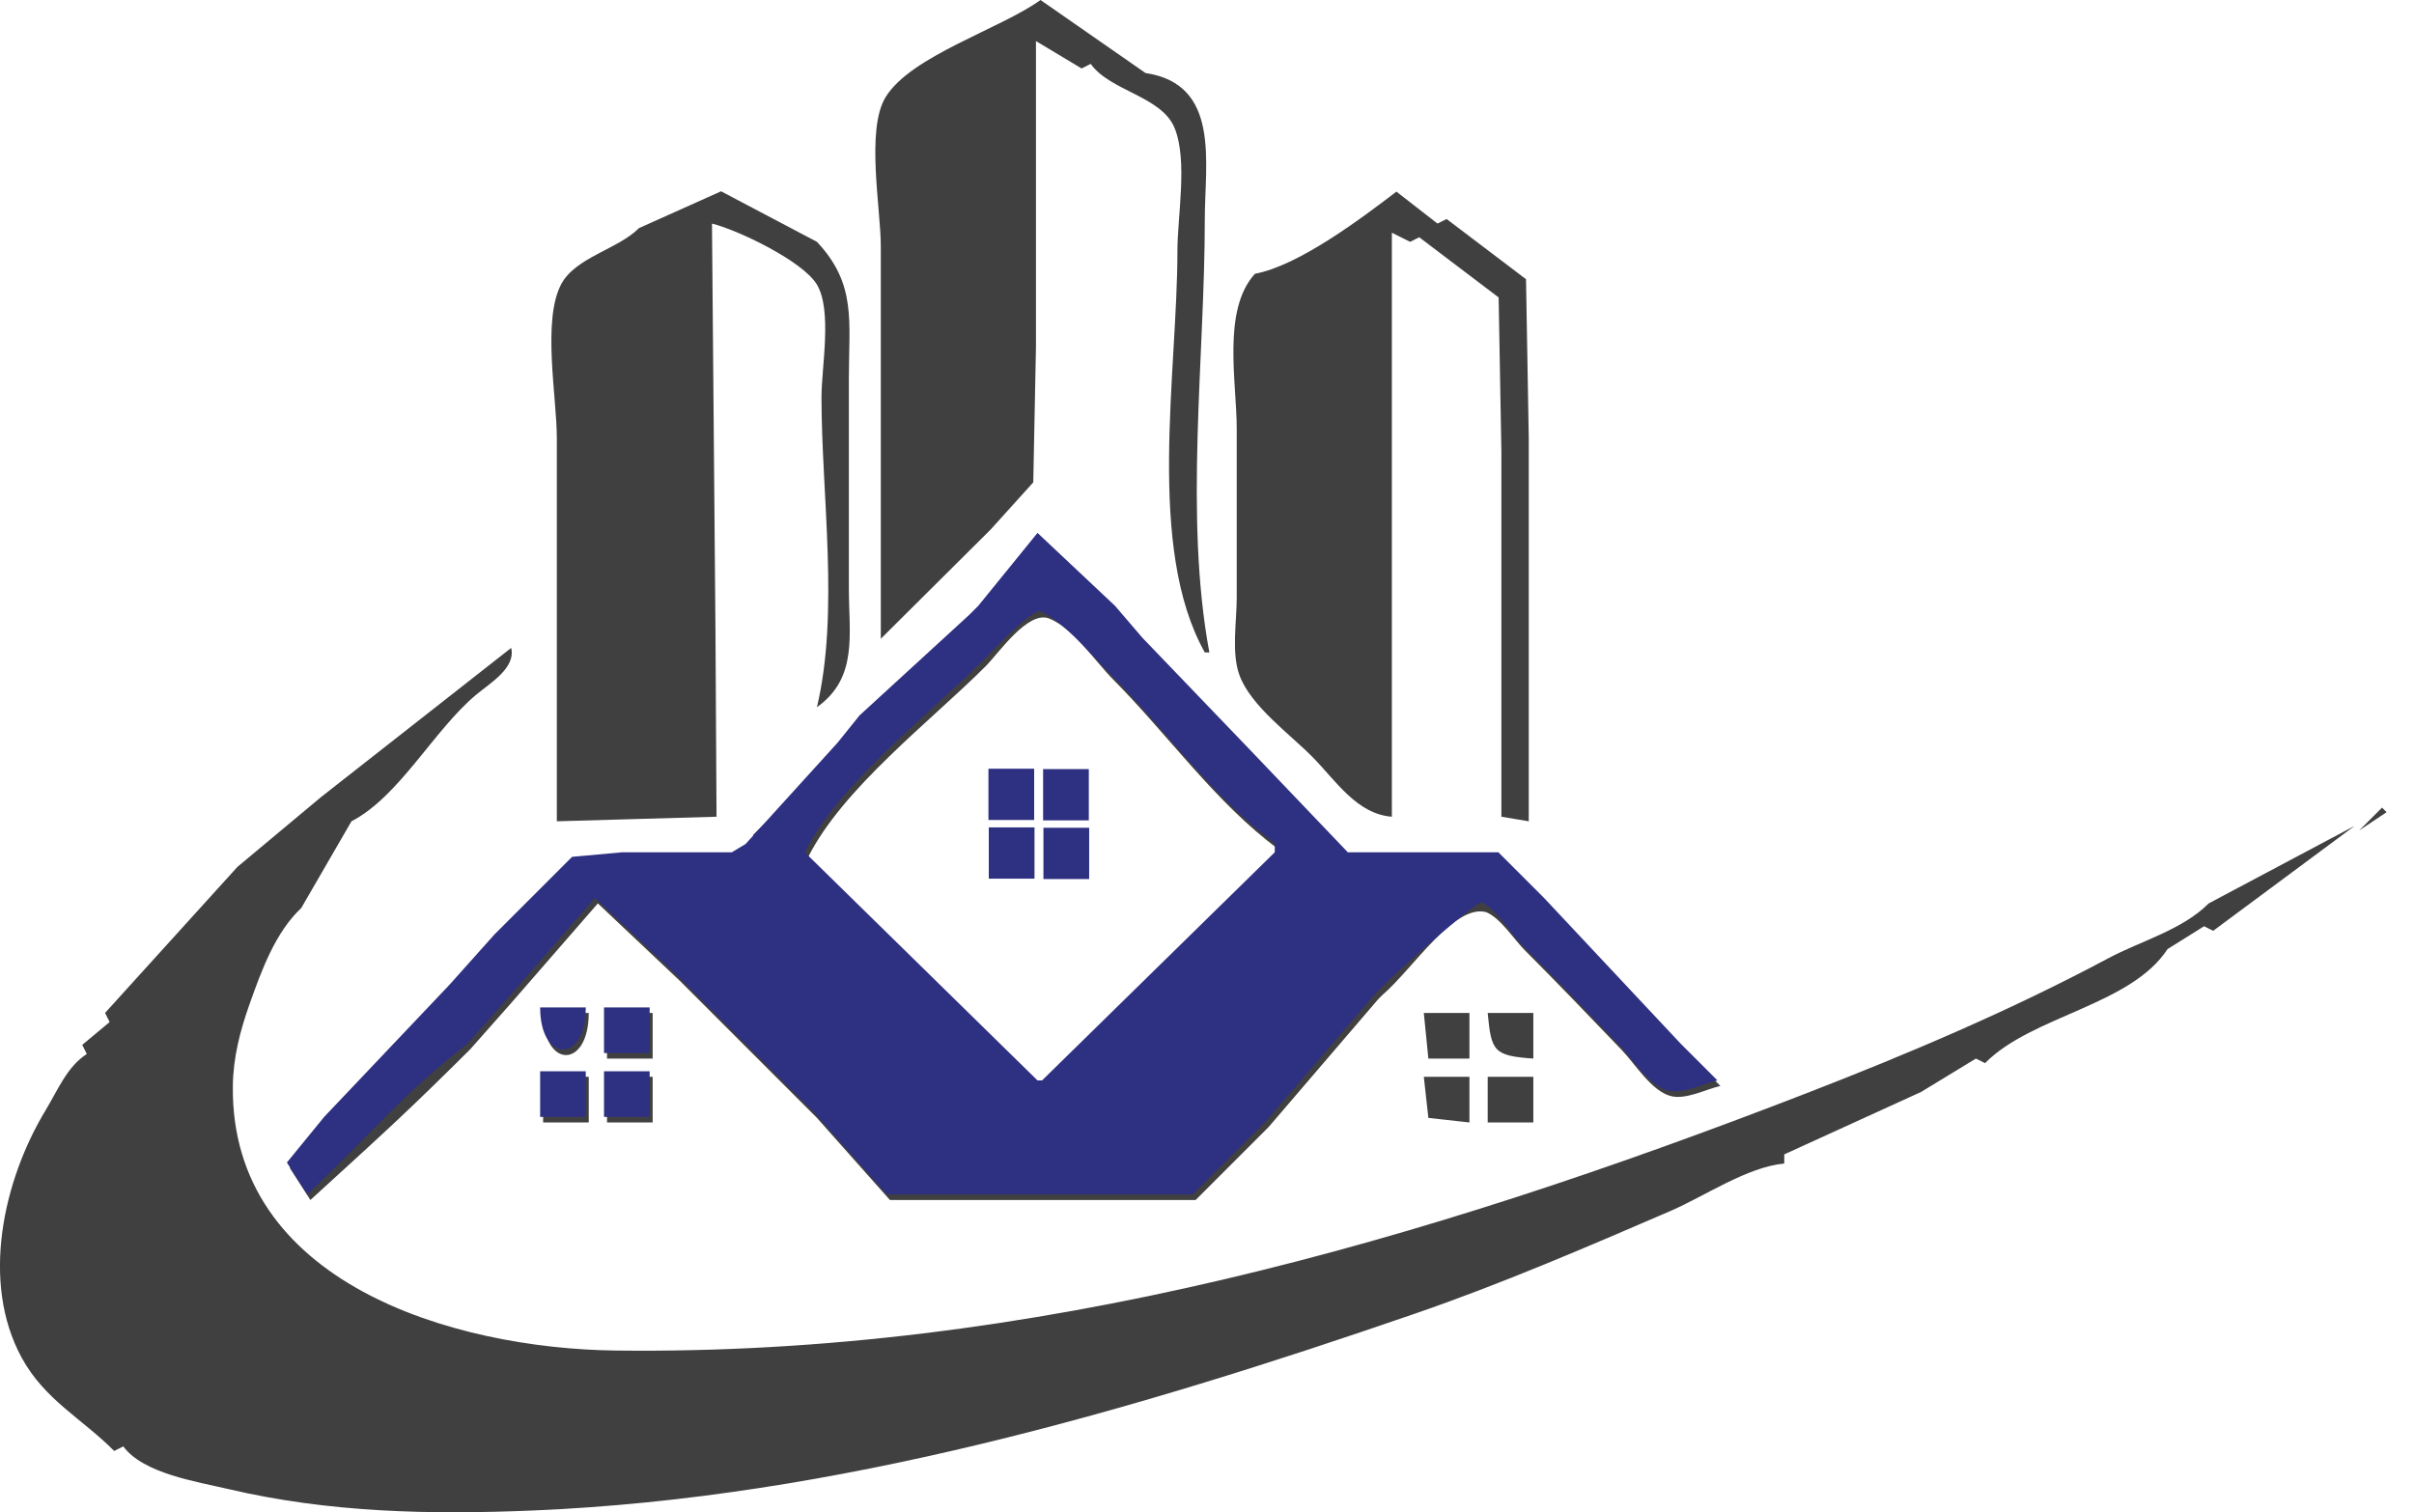
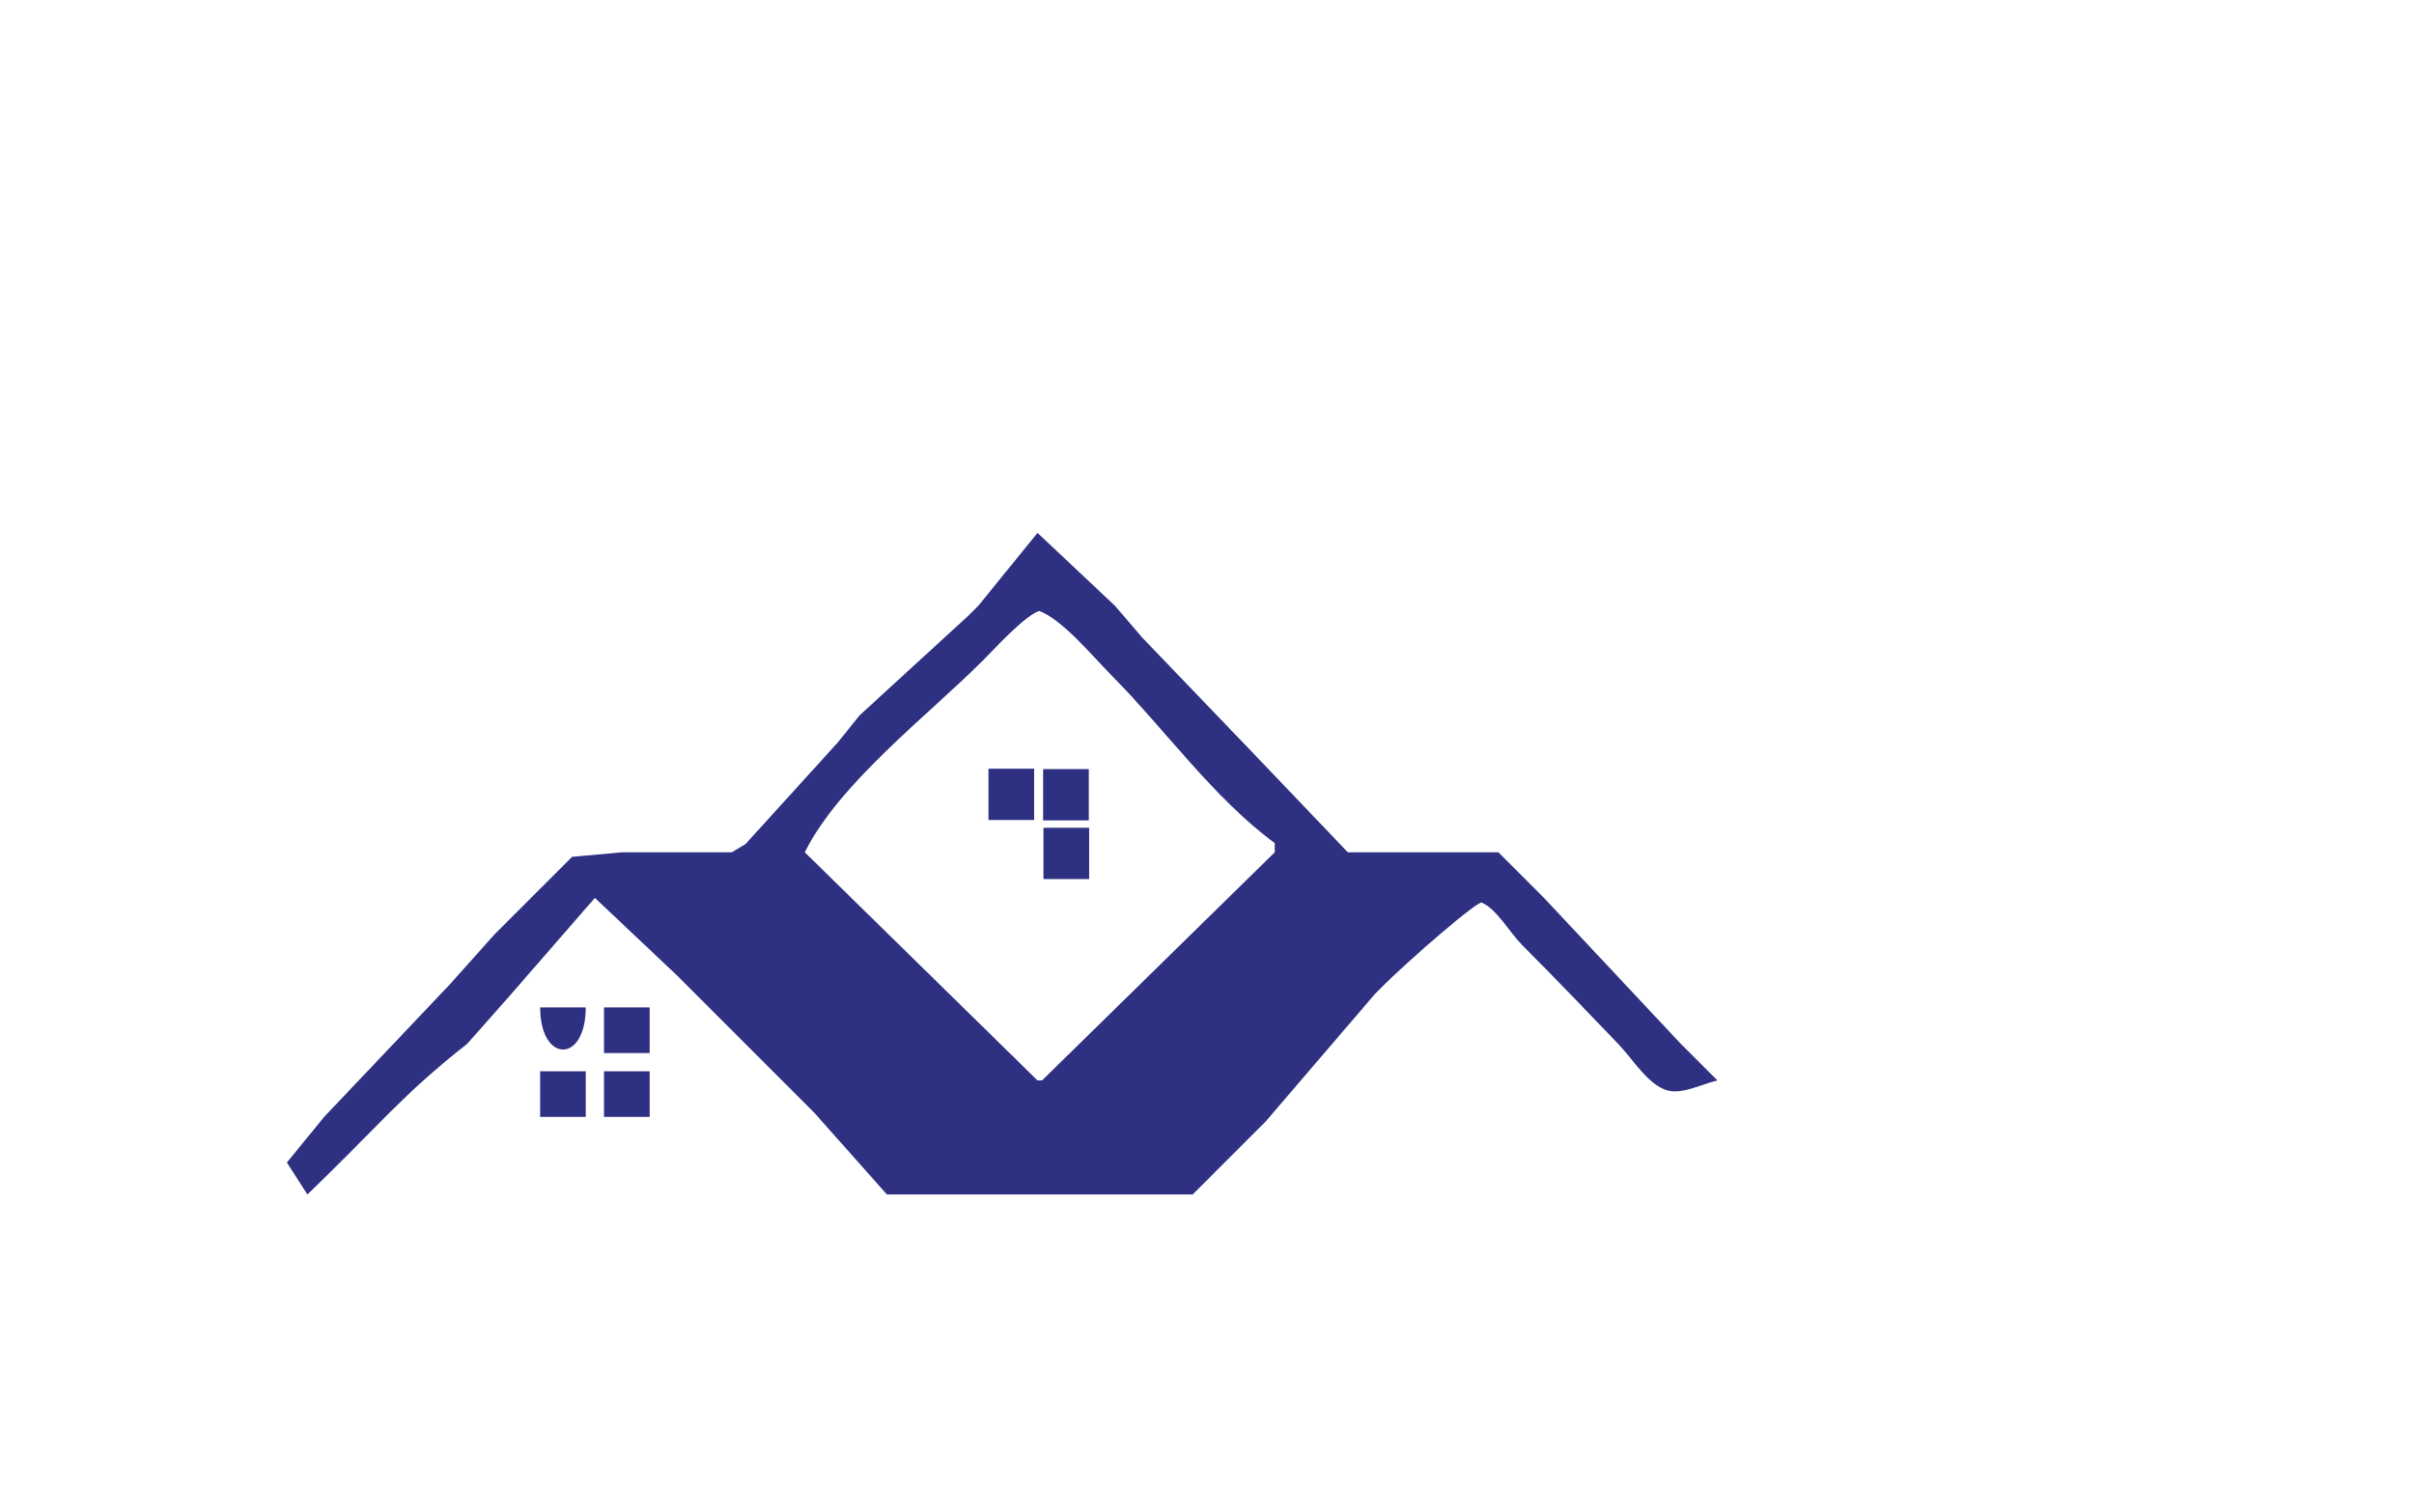
<svg xmlns="http://www.w3.org/2000/svg" xmlns:ns1="http://sodipodi.sourceforge.net/DTD/sodipodi-0.dtd" xmlns:ns2="http://www.inkscape.org/namespaces/inkscape" version="1.1" id="svg137571" width="302.246" height="189.36" viewBox="0 0 302.246 189.36" ns1:docname="logo.svg" ns2:version="1.2.2 (b0a8486541, 2022-12-01)">
  <defs id="defs137575" />
  <ns1:namedview id="namedview137573" pagecolor="#ffffff" bordercolor="#666666" borderopacity="1.0" ns2:showpageshadow="2" ns2:pageopacity="0.0" ns2:pagecheckerboard="0" ns2:deskcolor="#d1d1d1" showgrid="false" ns2:zoom="0.69522961" ns2:cx="-233.73573" ns2:cy="230.13979" ns2:window-width="1920" ns2:window-height="1011" ns2:window-x="0" ns2:window-y="32" ns2:window-maximized="1" ns2:current-layer="g137577" />
  <g ns2:groupmode="layer" ns2:label="Image" id="g137577" transform="translate(-103.038,-49.586)">
-     <path style="fill:#404040;fill-opacity:1;stroke:none;stroke-width:0.571" d="m 233.316,49.586 c -5.045,3.637 -16.254,6.998 -19.409,12.186 -2.471,4.062 -0.587,13.955 -0.587,18.665 v 49.134 l 13.761,-13.689 5.328,-5.899 0.337,-16.976 V 54.728 l 5.713,3.428 1.143,-0.571 c 2.453,3.437 8.891,4.035 10.511,8.052 1.651,4.096 0.345,10.978 0.345,15.372 0,15.232 -3.934,37.117 3.428,50.276 h 0.571 c -3.174,-17.1 -0.571,-36.878 -0.571,-54.276 0,-7.06 1.998,-16.875 -7.427,-18.282 L 233.316,49.586 m -50.276,28.566 c -2.639,2.66 -7.963,3.644 -9.748,7.044 -2.388,4.549 -0.536,14.134 -0.536,19.237 v 47.991 l 19.996,-0.571 -0.134,-23.373 -0.437,-50.899 c 3.295,0.821 11.342,4.686 13.124,7.615 1.961,3.222 0.587,10.396 0.587,14.095 0,12.202 2.254,26.98 -0.571,38.85 5.177,-3.691 3.999,-9.14 3.999,-14.854 V 97.006 c 0,-7.237 0.984,-11.838 -3.999,-17.14 l -12,-6.327 -10.282,4.613 m 94.84,-4.571 c -4.421,3.374 -12.238,9.271 -17.711,10.284 -4.146,4.534 -2.285,13.55 -2.285,19.425 v 21.139 c 0,2.944 -0.685,6.918 0.345,9.713 1.421,3.853 6.298,7.347 9.148,10.238 2.912,2.954 5.542,7.142 9.932,7.473 V 78.724 l 2.285,1.143 1.143,-0.571 9.939,7.533 0.345,19.319 v 45.706 l 3.428,0.571 v -47.991 l -0.345,-19.889 -9.939,-7.535 -1.143,0.571 -5.142,-3.999 m -44.563,43.421 -7.427,9.141 -1.143,1.143 -13.712,12.569 -2.761,3.428 -10.951,10.855 0.571,1.143 -2.857,1.714 h -13.712 l -6.285,0.571 -9.713,9.713 -5.618,6.285 -15.711,16.568 -4.666,5.713 2.571,3.999 c 10.301,-9.398 12.37,-11.286 19.996,-18.854 l 5.142,-5.809 10.855,-12.474 10.284,9.713 17.14,17.14 9.141,10.284 h 8.57 21.71 7.999 l 9.141,-9.141 13.712,-15.997 0.571,-0.571 c 3.719,-3.165 8.961,-11.444 12.977,-10.329 1.816,0.787 3.434,3.387 4.823,4.779 4.094,4.102 8.143,8.32 12.151,12.503 1.648,1.72 3.688,5.098 6.094,5.737 1.889,0.502 4.39,-0.838 6.233,-1.264 l -4.571,-4.571 -17.14,-18.282 -5.713,-5.713 h -18.854 l -11.998,-12.569 -13.712,-14.283 -3.428,-3.999 -9.712,-9.141 m -7.999,9.141 -0.571,0.571 0.571,-0.571 m 37.707,29.709 v 1.143 l -29.137,28.566 h -0.571 l -29.137,-28.566 c 4.336,-8.696 15.387,-17.101 22.282,-23.996 1.605,-1.605 5.268,-6.994 7.924,-5.973 2.963,1.14 5.865,5.468 8.072,7.687 6.751,6.784 12.866,15.47 20.568,21.139 m -50.276,-25.71 0.571,0.571 -0.571,-0.571 m -45.706,0.571 -23.782,18.659 -10.498,8.765 -16.568,18.282 0.571,1.143 -3.428,2.857 0.571,1.143 c -2.462,1.57 -3.653,4.557 -5.144,7.019 -5.321,8.788 -8.17,21.551 -3.005,31.017 2.886,5.289 7.56,7.617 11.576,11.669 l 1.143,-0.571 c 2.488,3.394 9.202,4.414 13.143,5.34 12.645,2.971 25.391,3.227 38.276,2.681 37.812,-1.6 74.784,-12.398 110.36,-24.662 10.808,-3.726 21.414,-8.296 31.899,-12.821 4.329,-1.868 9.605,-5.513 14.283,-5.96 v -1.143 l 17.14,-7.823 6.856,-4.175 1.143,0.571 c 5.905,-5.967 18.217,-7.203 22.853,-14.283 l 4.571,-2.857 1.143,0.571 17.711,-13.14 -18.282,9.713 c -3.269,3.304 -8.504,4.699 -12.569,6.87 -12.157,6.493 -25.017,11.955 -37.87,16.931 -48.101,18.622 -96.908,32.805 -148.953,32.186 -20.541,-0.245 -48.281,-8.536 -47.989,-33.134 0.042,-3.57 0.916,-6.936 2.107,-10.284 1.478,-4.154 3.193,-8.922 6.461,-11.998 l 6.285,-10.855 c 5.986,-3.099 10.302,-11.399 15.587,-15.829 1.724,-1.445 5.014,-3.357 4.409,-5.881 m 238.242,17.14 -0.571,1.143 0.571,-1.143 m -1.714,1.143 -1.143,1.714 1.143,-1.714 m -2.285,1.714 -2.857,2.857 3.428,-2.285 -0.571,-0.571 m -123.977,22.853 -0.571,0.571 0.571,-0.571 m -1.714,1.714 -1.143,1.143 1.143,-1.143 m -104.552,1.143 c 0.005,7.003 5.708,7.066 5.713,0 h -5.713 m 7.999,0 v 5.713 h 5.713 v -5.713 h -5.713 m 102.267,0 0.571,5.713 h 5.142 v -5.713 h -5.713 m 7.999,0 c 0.451,4.792 0.722,5.365 5.713,5.713 v -5.713 h -5.713 m -118.264,7.999 v 5.713 h 5.713 v -5.713 h -5.713 m 7.999,0 v 5.713 h 5.713 v -5.713 h -5.713 m 102.267,0 0.571,5.142 5.142,0.571 v -5.713 h -5.713 m 7.999,0 v 5.713 h 5.713 v -5.713 h -5.713" id="path137725-8" ns1:nodetypes="ccsccccccccsccsccccsccccsscsscccccsscccccccccccccccccccccccccccccccccccccccccccccscccccccccccccccccccccccccccccccccccccsccccccccccccccccccscccccccccccccccccccccccccccccccccccccccccccccccccccccc" />
    <path d="m 253.51,130.595 h 0.571 m -21.139,-14.283 -7.427,9.141 -1.143,1.143 -13.712,12.569 -2.761,3.428 -12.894,14.2 2.515,-2.202 -2.857,1.714 h -13.712 l -6.285,0.571 -9.713,9.712 -5.618,6.285 -15.711,16.568 -4.666,5.713 2.571,3.999 c 9.206,-8.859 11.824,-12.442 19.996,-18.854 l 5.142,-5.809 10.855,-12.474 10.284,9.713 17.14,17.14 9.141,10.284 h 8.57 21.71 7.999 l 9.141,-9.141 13.712,-15.997 0.571,-0.571 c 3.54,-3.605 12.65,-11.423 12.805,-10.826 1.816,0.787 3.606,3.884 4.995,5.276 4.094,4.102 8.143,8.32 12.151,12.503 1.648,1.72 3.688,5.098 6.094,5.737 1.889,0.502 4.39,-0.838 6.233,-1.264 l -4.571,-4.571 -17.14,-18.282 -5.713,-5.713 h -18.854 l -11.998,-12.569 -13.712,-14.283 -3.428,-3.999 -9.713,-9.141 m -7.999,9.141 -0.571,0.571 0.571,-0.571 m 37.707,29.709 v 1.143 l -29.137,28.566 h -0.571 l -29.137,-28.566 c 4.336,-8.696 15.387,-17.101 22.282,-23.996 1.605,-1.605 5.277,-5.663 7.087,-6.221 2.963,1.14 6.702,5.716 8.909,7.935 6.751,6.784 12.866,15.47 20.568,21.139 m -50.276,-25.71 0.571,0.571 -0.571,-0.571 m 64.56,43.421 -0.571,0.571 0.571,-0.571 m -1.714,1.714 -1.143,1.143 1.143,-1.143 m -104.552,1.143 c 0.005,7.003 5.708,7.066 5.713,0 h -5.713 m 7.998,0 v 5.713 h 5.713 v -5.713 h -5.713 m -7.998,7.999 v 5.713 h 5.713 v -5.713 h -5.713 m 7.998,0 v 5.713 h 5.713 v -5.713 h -5.713" style="fill:#2e3082;fill-opacity:1;stroke:none;stroke-width:0.571" id="path138038" ns1:nodetypes="ccccccccccccccccccccccccccccccscscccccccccccccccccscccccccccccccccccccccccccccccc" />
    <rect style="fill:#2e3082;fill-opacity:1;stroke:none;stroke-width:2.641" id="rect138463" width="5.724" height="6.42" x="233.64" y="145.889" ry="0" rx="0" />
    <rect style="fill:#2e3082;fill-opacity:1;stroke:none;stroke-width:2.641" id="rect138463-6" width="5.724" height="6.42" x="226.797" y="145.842" ry="0" rx="0" />
    <rect style="fill:#2e3082;fill-opacity:1;stroke:none;stroke-width:2.641" id="rect138463-1" width="5.724" height="6.42" x="233.683" y="153.237" ry="0" rx="0" />
-     <rect style="fill:#2e3082;fill-opacity:1;stroke:none;stroke-width:2.641" id="rect138463-6-4" width="5.724" height="6.42" x="226.84" y="153.19" ry="0" rx="0" />
  </g>
</svg>